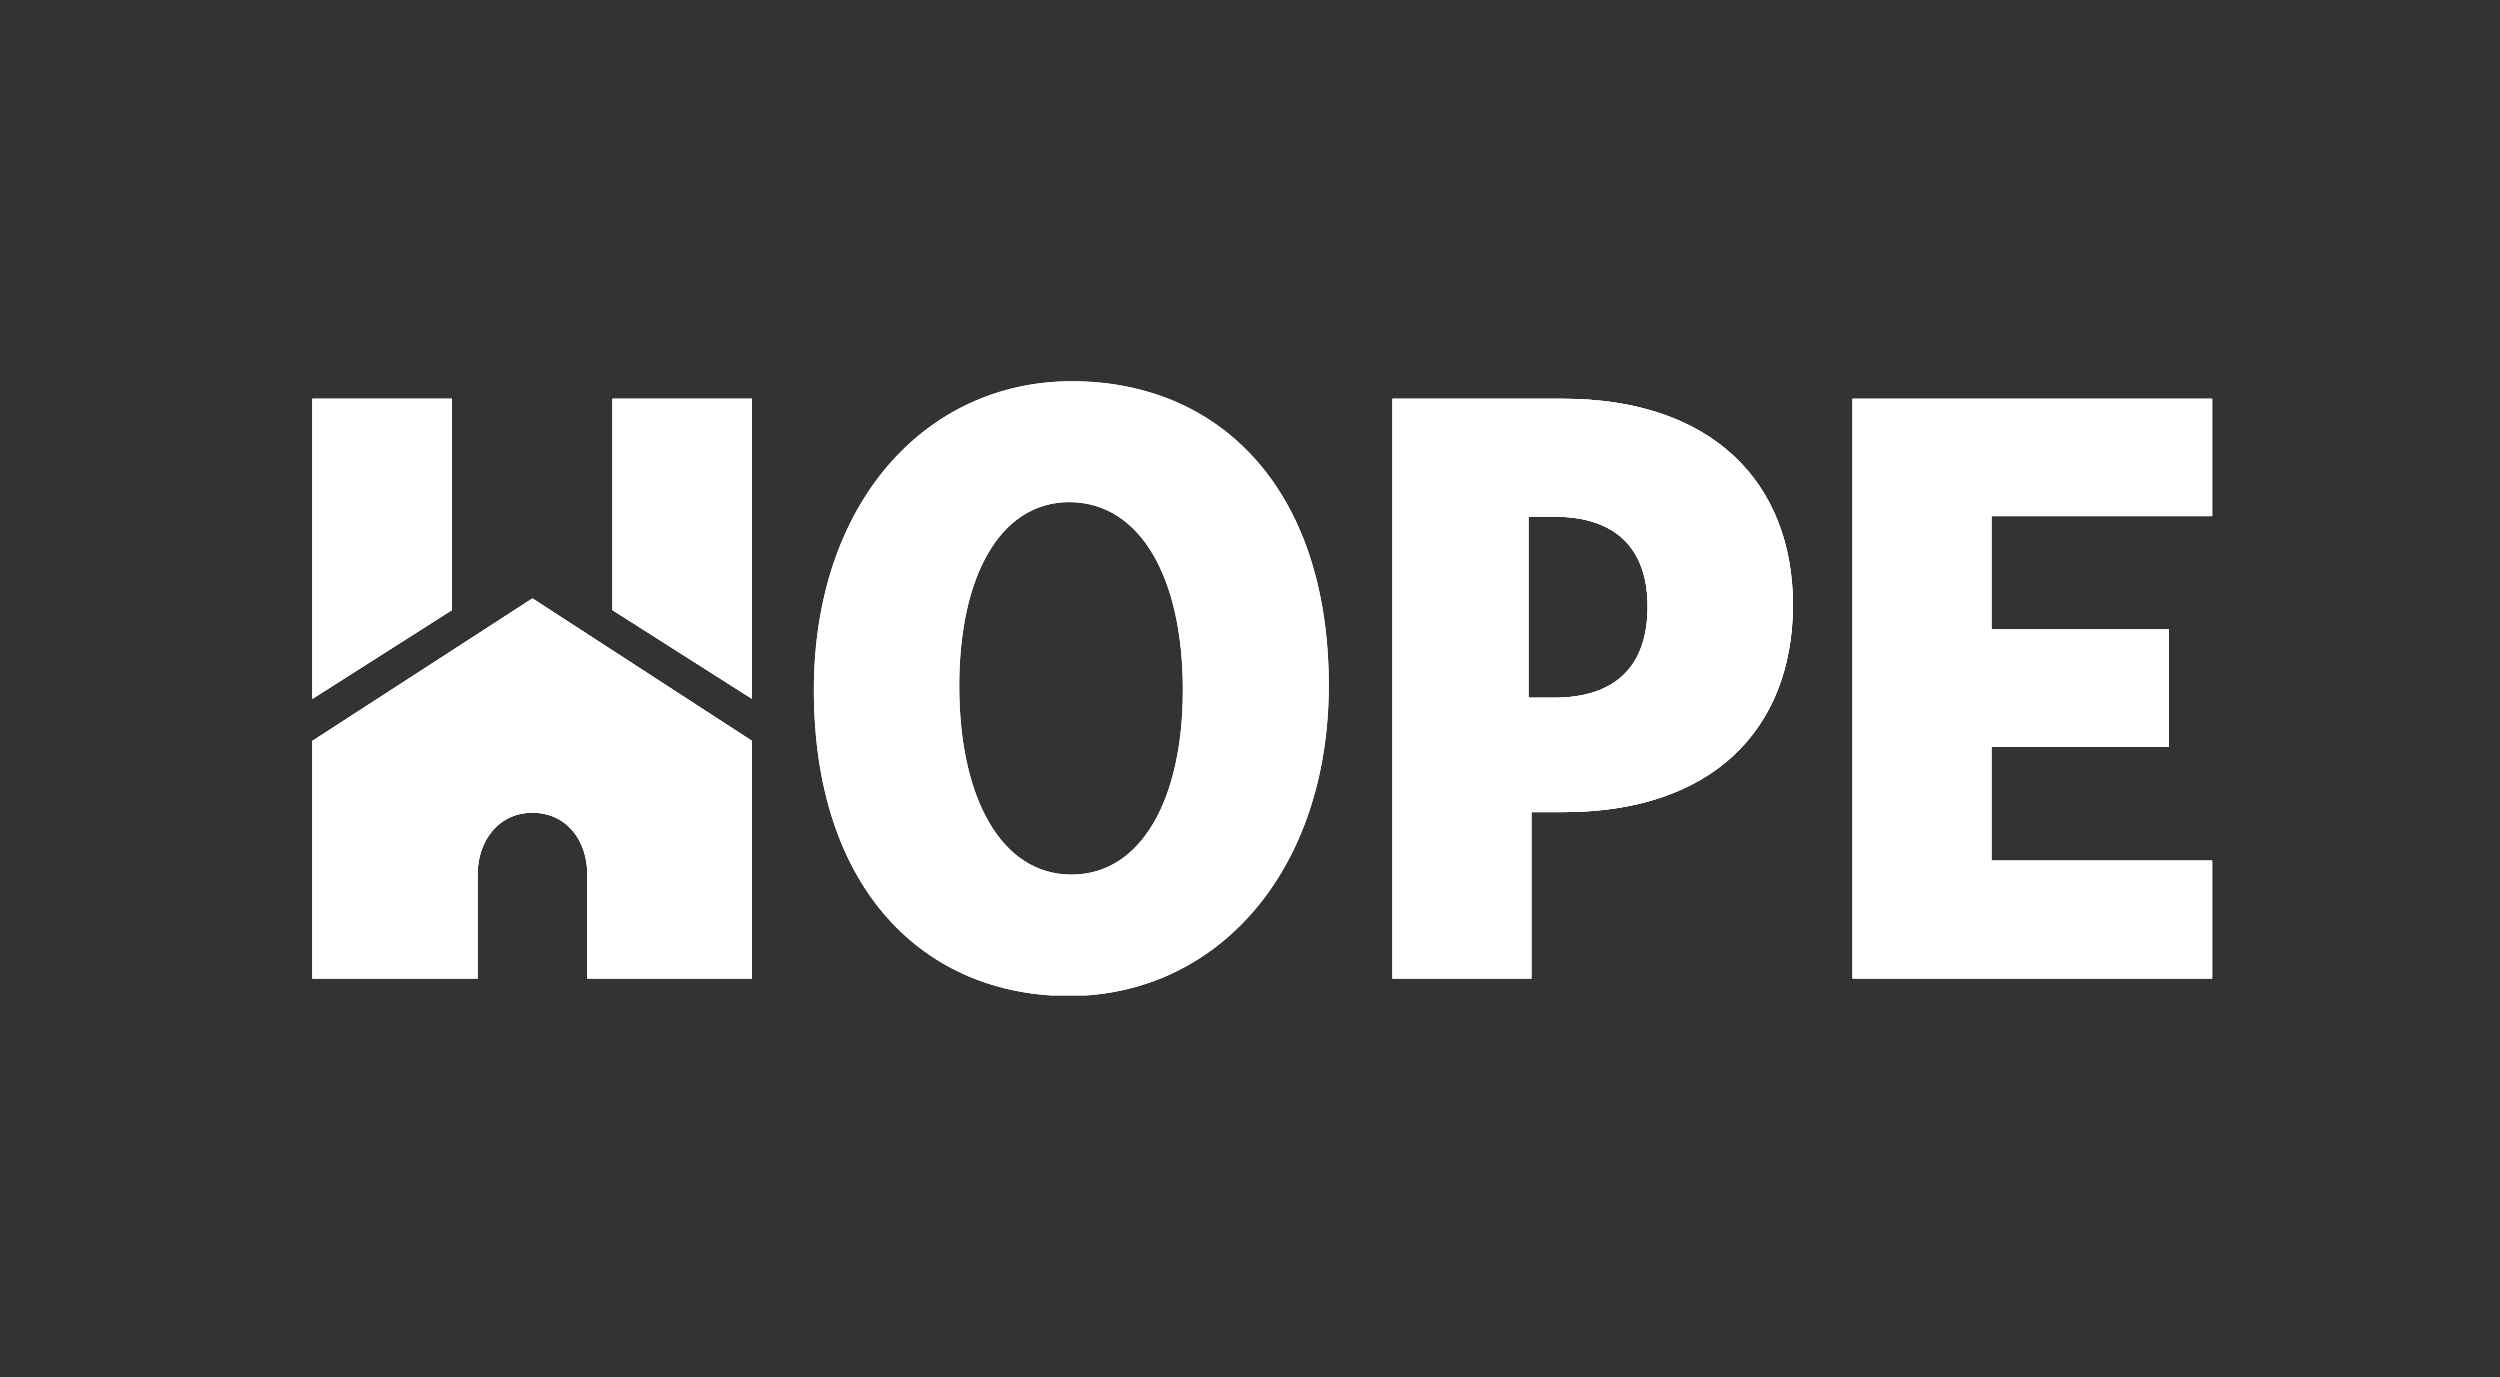
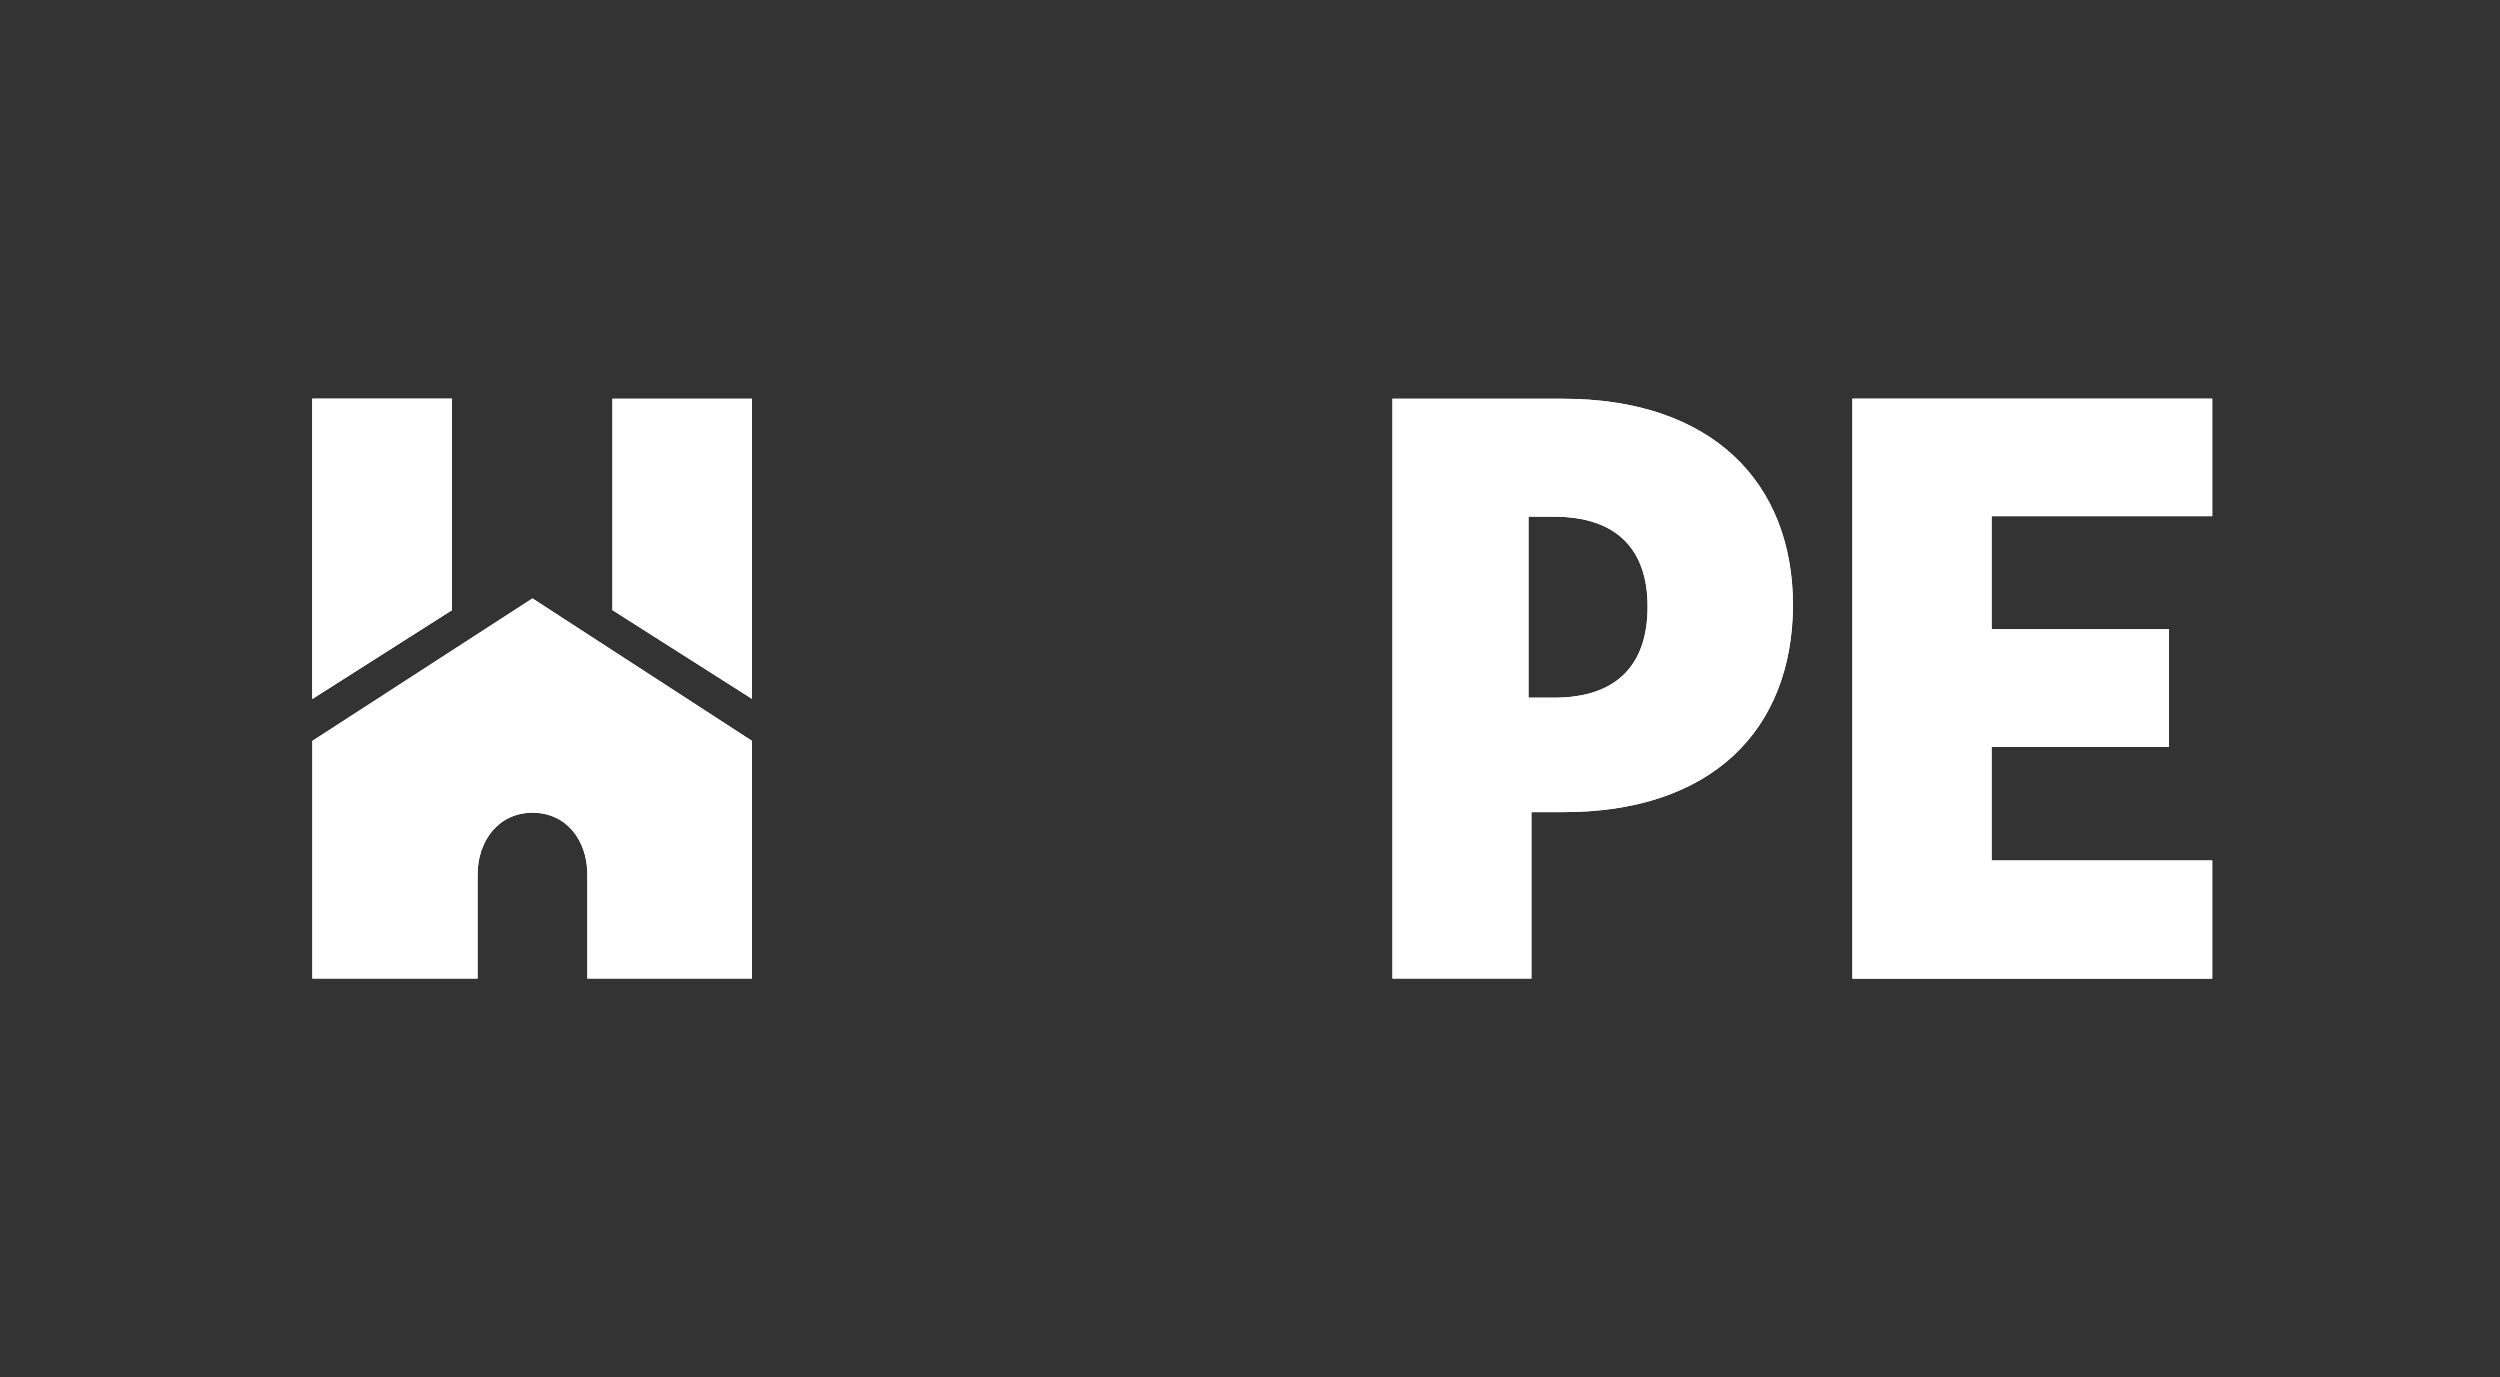
<svg xmlns="http://www.w3.org/2000/svg" xmlns:xlink="http://www.w3.org/1999/xlink" version="1.1" id="Layer_1" x="0px" y="0px" viewBox="0 0 428.2 235.9" style="enable-background:new 0 0 428.2 235.9;" xml:space="preserve">
  <rect x="0" y="0" width="428.2" height="235.9" fill="#333333" stroke="none" />
  <style type="text/css">
	.st0{clip-path:url(#SVGID_2_);}
	.st1{clip-path:url(#SVGID_4_);}
	.st2{clip-path:url(#SVGID_6_);}
	.st3{fill:#FFFFFF;}
	.st4{clip-path:url(#SVGID_10_);}
	.st5{clip-path:url(#SVGID_14_);}
	.st6{clip-path:url(#SVGID_18_);}
	.st7{clip-path:url(#SVGID_22_);}
	.st8{clip-path:url(#SVGID_26_);}
	.st9{clip-path:url(#SVGID_29_);}
	.st10{clip-path:url(#SVGID_31_);}
	.st11{clip-path:url(#SVGID_33_);}
	.st12{clip-path:url(#SVGID_35_);}
	.st13{clip-path:url(#SVGID_37_);}
	.st14{clip-path:url(#SVGID_39_);}
</style>
  <title>hope-church-logo-colour</title>
  <g>
    <g>
      <g>
        <defs>
          <rect id="SVGID_1_" x="139.4" y="65.3" width="88.2" height="105.2" />
        </defs>
        <clipPath id="SVGID_2_">
          <use xlink:href="#SVGID_1_" style="overflow:visible;" />
        </clipPath>
        <g class="st0">
          <g>
            <g>
              <g>
                <g>
                  <g>
                    <defs>
                      <rect id="SVGID_3_" x="139.1" y="64.8" width="89.1" height="106.2" />
                    </defs>
                    <clipPath id="SVGID_4_">
                      <use xlink:href="#SVGID_3_" style="overflow:visible;" />
                    </clipPath>
                    <g class="st1">
                      <g>
                        <g>
                          <g>
                            <defs>
-                               <path id="SVGID_5_" d="M183.2,170.6c-24.9,0-43.8-18.3-43.8-52.4c0-32,19.1-52.9,44.2-52.9s44,18.2,44,52.2                C227.5,149.5,208.3,170.5,183.2,170.6 M183.2,86c-12.1,0-18.9,13-18.9,31.5c0,19,7.1,32.3,19.2,32.3                s19.1-13.1,19.1-31.6C202.6,99.2,195.5,86.1,183.2,86" />
-                             </defs>
+                               </defs>
                            <clipPath id="SVGID_6_">
                              <use xlink:href="#SVGID_5_" style="overflow:visible;" />
                            </clipPath>
                            <g class="st2">
                              <g>
                                <g>
-                                   <rect id="SVGID_7_" x="139.1" y="64.8" class="st3" width="89.1" height="106.2" />
-                                 </g>
+                                   </g>
                                <g>
                                  <g>
                                    <defs>
                                      <rect id="SVGID_8_" x="139.1" y="64.8" width="89.1" height="106.2" />
                                    </defs>
                                    <clipPath id="SVGID_10_">
                                      <use xlink:href="#SVGID_8_" style="overflow:visible;" />
                                    </clipPath>
                                    <g class="st4">
                                      <rect x="122.3" y="48.2" class="st3" width="122.4" height="139.5" />
                                    </g>
                                  </g>
                                </g>
                              </g>
                            </g>
                          </g>
                        </g>
                      </g>
                    </g>
                  </g>
                </g>
              </g>
            </g>
          </g>
        </g>
      </g>
    </g>
  </g>
  <g>
    <g>
      <path id="SVGID_9_" class="st3" d="M267.5,139.1h-5.2v28.5h-23.8V68.3h29.2c25.5,0,39.4,14.3,39.4,35.4    C307,125,293.2,139.2,267.5,139.1 M266.2,88.5h-4.4v31h4.4c10.5,0,16-5.4,16-15.6C282.2,93.9,276.7,88.5,266.2,88.5" />
    </g>
    <g>
      <g>
        <defs>
          <path id="SVGID_12_" d="M267.5,139.1h-5.2v28.5h-23.8V68.3h29.2c25.5,0,39.4,14.3,39.4,35.4C307,125,293.2,139.2,267.5,139.1       M266.2,88.5h-4.4v31h4.4c10.5,0,16-5.4,16-15.6C282.2,93.9,276.7,88.5,266.2,88.5" />
        </defs>
        <clipPath id="SVGID_14_">
          <use xlink:href="#SVGID_12_" style="overflow:visible;" />
        </clipPath>
        <g class="st5">
          <g>
            <g>
-               <rect id="SVGID_11_" x="-2406.1" y="-3422.4" class="st3" width="4932.9" height="3860.6" />
-             </g>
+               </g>
            <g>
              <g>
                <defs>
                  <rect id="SVGID_16_" x="-2406.1" y="-3422.4" width="4932.9" height="3860.6" />
                </defs>
                <clipPath id="SVGID_18_">
                  <use xlink:href="#SVGID_16_" style="overflow:visible;" />
                </clipPath>
                <g class="st6">
                  <rect x="221.3" y="51.1" class="st3" width="102.8" height="133.6" />
                </g>
              </g>
            </g>
          </g>
        </g>
      </g>
    </g>
  </g>
  <g>
    <g>
      <polygon id="SVGID_13_" class="st3" points="317.3,167.6 317.3,68.3 378.9,68.3 378.9,88.4 341.1,88.4 341.1,107.8 371.5,107.8     371.5,127.9 341.1,127.9 341.1,147.4 378.9,147.4 378.9,167.6   " />
    </g>
    <g>
      <g>
        <defs>
          <polygon id="SVGID_20_" points="317.3,167.6 317.3,68.3 378.9,68.3 378.9,88.4 341.1,88.4 341.1,107.8 371.5,107.8 371.5,127.9       341.1,127.9 341.1,147.4 378.9,147.4 378.9,167.6     " />
        </defs>
        <clipPath id="SVGID_22_">
          <use xlink:href="#SVGID_20_" style="overflow:visible;" />
        </clipPath>
        <g class="st7">
          <g>
            <g>
              <rect id="SVGID_15_" x="-2406.1" y="-3422.4" class="st3" width="4932.9" height="3860.6" />
            </g>
            <g>
              <g>
                <defs>
                  <rect id="SVGID_24_" x="-2406.1" y="-3422.4" width="4932.9" height="3860.6" />
                </defs>
                <clipPath id="SVGID_26_">
                  <use xlink:href="#SVGID_24_" style="overflow:visible;" />
                </clipPath>
                <g class="st8">
                  <rect x="300.1" y="51.1" class="st3" width="95.9" height="133.6" />
                </g>
              </g>
            </g>
          </g>
        </g>
      </g>
    </g>
  </g>
  <g>
    <g>
      <polygon id="SVGID_17_" class="st3" points="77.4,104.5 53.5,119.7 53.5,68.3 77.4,68.3   " />
    </g>
    <g>
      <g>
        <defs>
          <polygon id="SVGID_28_" points="77.4,104.5 53.5,119.7 53.5,68.3 77.4,68.3     " />
        </defs>
        <clipPath id="SVGID_29_">
          <use xlink:href="#SVGID_28_" style="overflow:visible;" />
        </clipPath>
        <g class="st9">
          <g>
            <g>
              <rect id="SVGID_19_" x="-2406.1" y="-3422.4" class="st3" width="4932.9" height="3860.6" />
            </g>
            <g>
              <g>
                <defs>
                  <rect id="SVGID_30_" x="-2406.1" y="-3422.4" width="4932.9" height="3860.6" />
                </defs>
                <clipPath id="SVGID_31_">
                  <use xlink:href="#SVGID_30_" style="overflow:visible;" />
                </clipPath>
                <g class="st10">
                  <rect x="36.3" y="51.1" class="st3" width="58.2" height="85.6" />
                </g>
              </g>
            </g>
          </g>
        </g>
      </g>
    </g>
  </g>
  <g>
    <g>
-       <polygon id="SVGID_21_" class="st3" points="104.9,104.5 128.8,119.7 128.8,68.3 104.9,68.3   " />
-     </g>
+       </g>
    <g>
      <g>
        <defs>
          <polygon id="SVGID_32_" points="104.9,104.5 128.8,119.7 128.8,68.3 104.9,68.3     " />
        </defs>
        <clipPath id="SVGID_33_">
          <use xlink:href="#SVGID_32_" style="overflow:visible;" />
        </clipPath>
        <g class="st11">
          <g>
            <g>
              <rect id="SVGID_23_" x="-2406.1" y="-3422.4" class="st3" width="4932.9" height="3860.6" />
            </g>
            <g>
              <g>
                <defs>
                  <rect id="SVGID_34_" x="-2406.1" y="-3422.4" width="4932.9" height="3860.6" />
                </defs>
                <clipPath id="SVGID_35_">
                  <use xlink:href="#SVGID_34_" style="overflow:visible;" />
                </clipPath>
                <g class="st12">
                  <rect x="87.7" y="51.1" class="st3" width="58.2" height="85.6" />
                </g>
              </g>
            </g>
          </g>
        </g>
      </g>
    </g>
  </g>
  <g>
    <g>
      <path id="SVGID_25_" class="st3" d="M100.6,167.6h28.2v-40.7l-37.6-24.4l-37.7,24.4v40.7h28.3v-17.8c0-5.8,3.6-10.6,9.4-10.6    s9.4,4.7,9.4,10.6C100.6,149.8,100.6,167.6,100.6,167.6z" />
    </g>
    <g>
      <g>
        <defs>
          <path id="SVGID_36_" d="M100.6,167.6h28.2v-40.7l-37.6-24.4l-37.7,24.4v40.7h28.3v-17.8c0-5.8,3.6-10.6,9.4-10.6      s9.4,4.7,9.4,10.6C100.6,149.8,100.6,167.6,100.6,167.6z" />
        </defs>
        <clipPath id="SVGID_37_">
          <use xlink:href="#SVGID_36_" style="overflow:visible;" />
        </clipPath>
        <g class="st13">
          <g>
            <g>
              <rect id="SVGID_27_" x="-2406.1" y="-3422.4" class="st3" width="4932.9" height="3860.6" />
            </g>
            <g>
              <g>
                <defs>
-                   <rect id="SVGID_38_" x="-2406.1" y="-3422.4" width="4932.9" height="3860.6" />
-                 </defs>
+                   </defs>
                <clipPath id="SVGID_39_">
                  <use xlink:href="#SVGID_38_" style="overflow:visible;" />
                </clipPath>
                <g class="st14">
                  <rect x="36.3" y="85.4" class="st3" width="109.6" height="99.3" />
                </g>
              </g>
            </g>
          </g>
        </g>
      </g>
    </g>
  </g>
</svg>